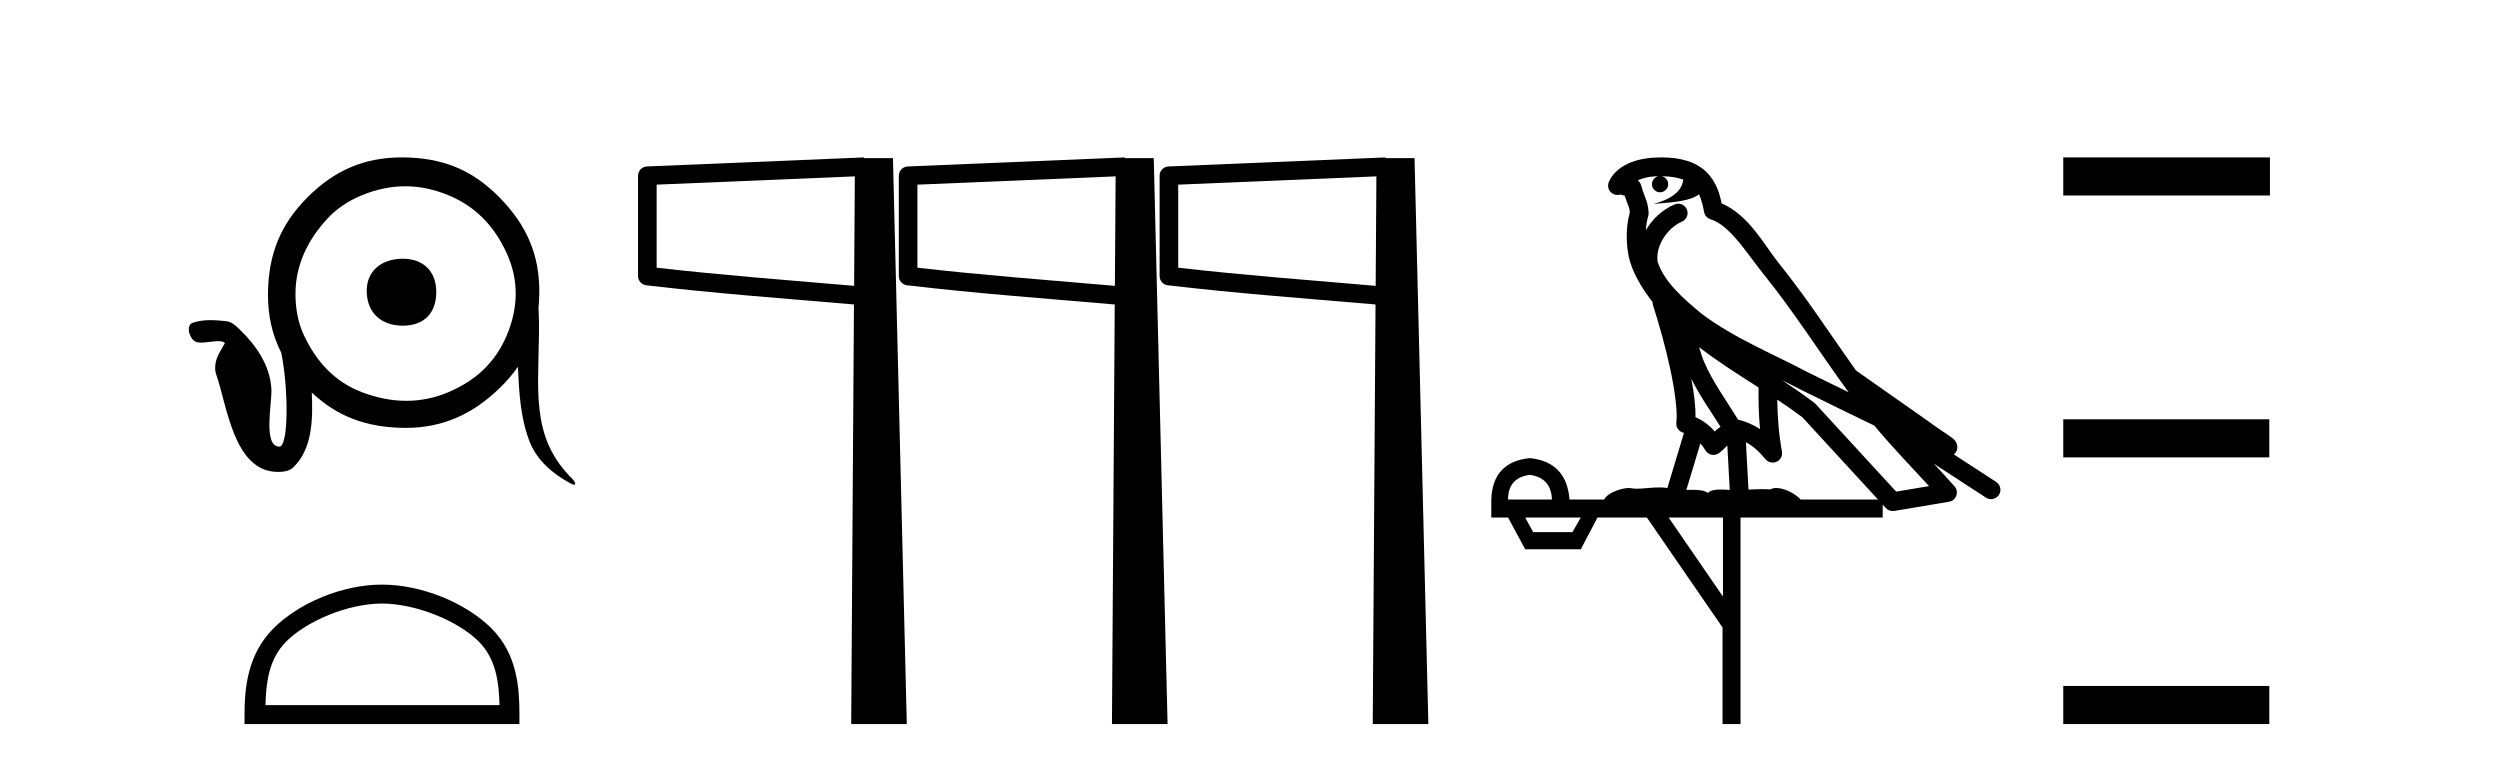
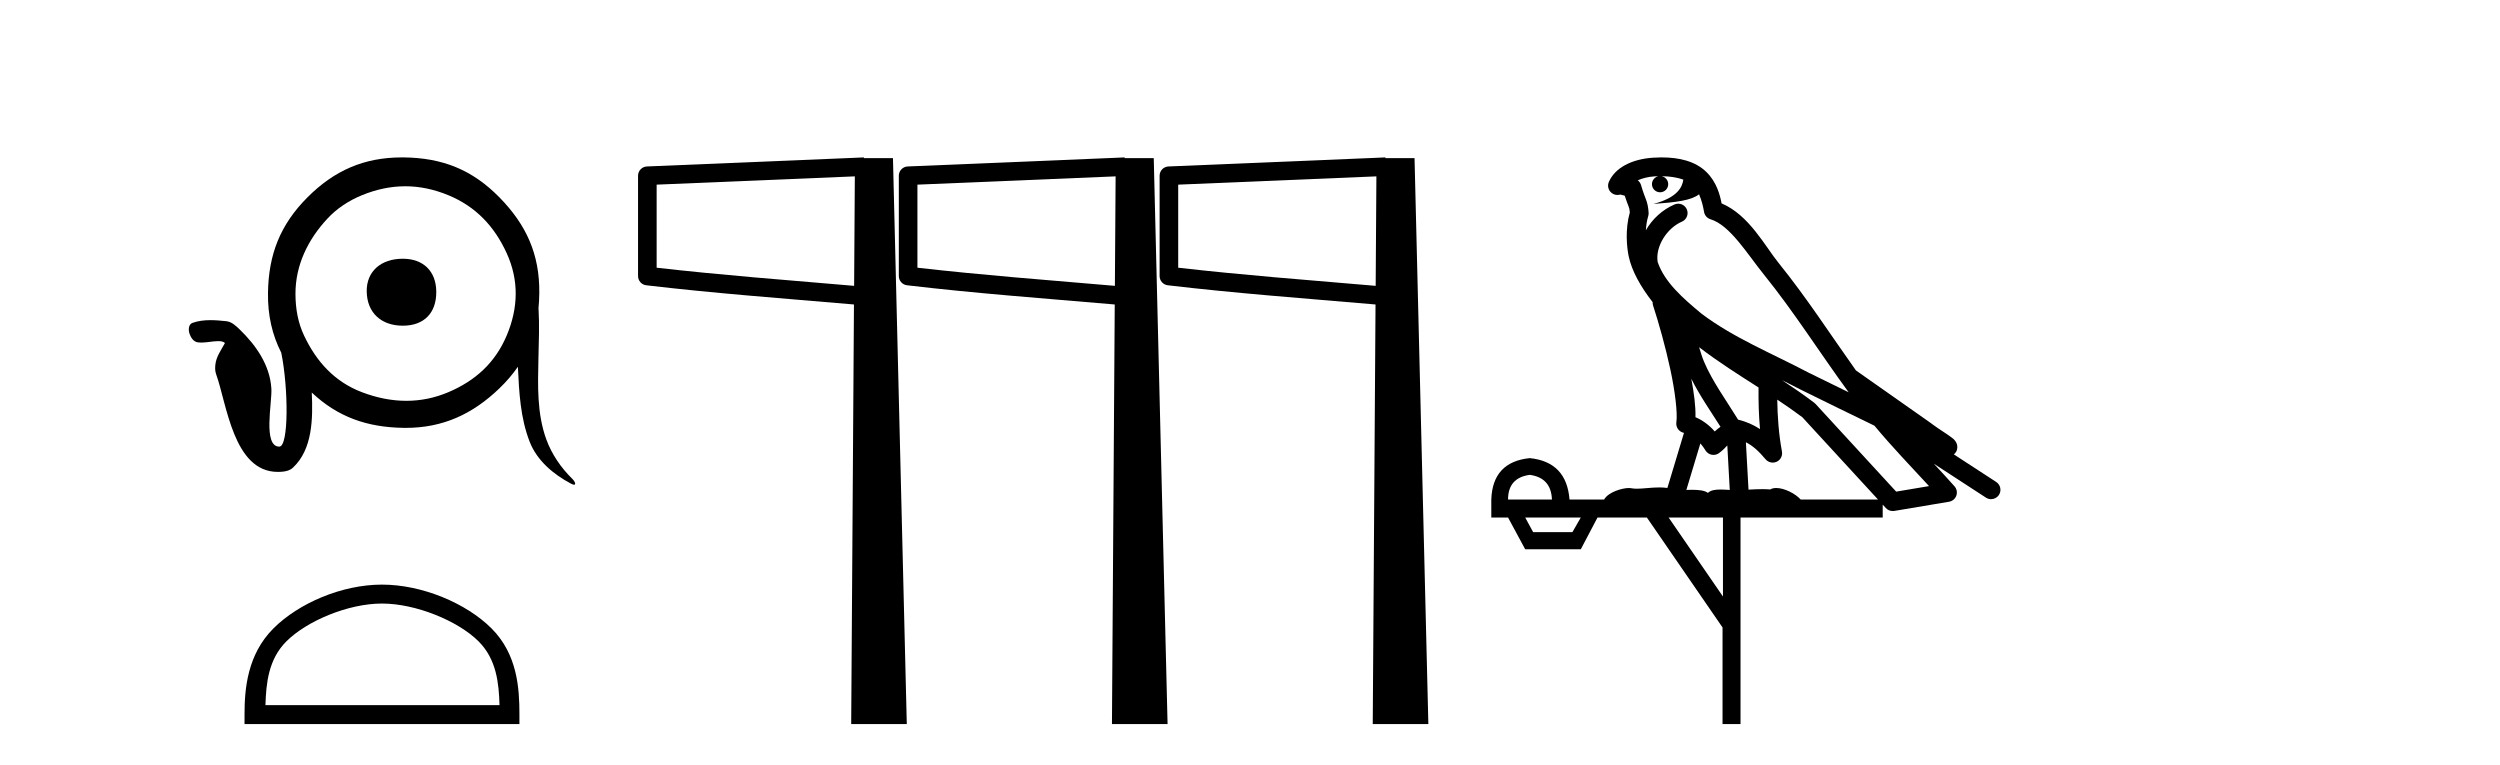
<svg xmlns="http://www.w3.org/2000/svg" width="134.0" height="41.0">
  <path d="M 21.59 13.868 C 20.424 13.868 19.642 14.544 19.656 15.617 C 19.672 16.784 20.454 17.457 21.59 17.457 C 22.725 17.457 23.4 16.781 23.384 15.617 C 23.37 14.541 22.694 13.868 21.59 13.868 ZM 21.722 9.984 C 22.49 9.984 23.257 10.144 24.029 10.462 C 25.505 11.071 26.501 12.132 27.158 13.569 C 27.827 15.034 27.779 16.518 27.158 17.986 C 26.538 19.45 25.476 20.41 24.029 21.023 C 23.287 21.338 22.533 21.484 21.779 21.484 C 20.985 21.484 20.189 21.322 19.403 21.023 C 17.934 20.465 16.959 19.385 16.298 17.986 C 15.974 17.304 15.839 16.552 15.837 15.754 C 15.833 14.208 16.509 12.84 17.54 11.728 C 18.049 11.179 18.678 10.759 19.403 10.462 C 20.182 10.144 20.952 9.985 21.721 9.984 C 21.721 9.984 21.722 9.984 21.722 9.984 ZM 21.54 8.437 C 21.539 8.437 21.539 8.437 21.538 8.437 C 19.509 8.437 17.914 9.141 16.481 10.577 C 15.015 12.046 14.392 13.644 14.364 15.708 C 14.348 16.901 14.59 17.952 15.076 18.907 C 15.461 20.79 15.483 23.939 14.97 23.939 C 14.079 23.939 14.59 21.574 14.546 20.835 C 14.472 19.581 13.73 18.511 12.851 17.663 C 12.646 17.465 12.423 17.248 12.129 17.216 C 11.853 17.187 11.566 17.16 11.28 17.16 C 10.949 17.16 10.62 17.196 10.315 17.307 C 10.097 17.386 10.089 17.694 10.161 17.896 C 10.235 18.103 10.375 18.323 10.614 18.352 C 10.675 18.359 10.735 18.362 10.795 18.362 C 11.089 18.362 11.378 18.29 11.672 18.286 C 11.684 18.286 11.696 18.286 11.708 18.286 C 11.831 18.286 11.969 18.297 12.056 18.388 C 11.858 18.757 11.586 19.116 11.543 19.55 C 11.525 19.721 11.525 19.892 11.584 20.057 C 12.159 21.645 12.508 25.294 14.891 25.294 C 15.341 25.294 15.557 25.2 15.701 25.067 C 16.759 24.084 16.775 22.42 16.711 21.041 L 16.711 21.041 C 18.109 22.357 19.686 22.906 21.635 22.933 C 21.673 22.934 21.711 22.934 21.749 22.934 C 23.745 22.934 25.335 22.194 26.767 20.817 C 27.155 20.443 27.484 20.058 27.759 19.658 C 27.823 21.022 27.89 22.395 28.39 23.678 C 28.785 24.69 29.663 25.425 30.607 25.925 C 30.681 25.964 30.734 25.981 30.77 25.981 C 30.888 25.981 30.815 25.801 30.682 25.672 C 30.08 25.085 29.579 24.363 29.283 23.553 C 28.776 22.162 28.828 20.665 28.86 19.214 C 28.88 18.326 28.918 17.437 28.866 16.55 L 28.866 16.55 C 28.864 16.551 28.862 16.551 28.861 16.552 C 28.888 16.279 28.903 15.998 28.906 15.708 C 28.93 13.63 28.208 12.044 26.767 10.577 C 25.305 9.089 23.707 8.46 21.635 8.437 C 21.604 8.437 21.572 8.437 21.54 8.437 Z" style="fill:#000000;stroke:none" />
  <path d="M 20.474 32.35 C 22.287 32.35 24.555 33.281 25.653 34.378 C 26.613 35.339 26.739 36.612 26.774 37.795 L 14.228 37.795 C 14.264 36.612 14.389 35.339 15.349 34.378 C 16.447 33.281 18.662 32.35 20.474 32.35 ZM 20.474 31.335 C 18.324 31.335 16.011 32.329 14.655 33.684 C 13.265 35.075 13.107 36.906 13.107 38.275 L 13.107 38.809 L 27.841 38.809 L 27.841 38.275 C 27.841 36.906 27.737 35.075 26.347 33.684 C 24.991 32.329 22.624 31.335 20.474 31.335 Z" style="fill:#000000;stroke:none" />
  <path d="M 45.819 9.453 L 45.781 15.321 L 45.775 15.321 C 41.977 14.995 38.692 14.748 35.196 14.349 L 35.196 9.897 L 45.819 9.453 ZM 59.797 9.453 L 59.758 15.321 L 59.753 15.321 C 55.954 14.995 52.67 14.748 49.174 14.349 L 49.174 9.897 L 59.797 9.453 ZM 73.775 9.453 L 73.736 15.321 L 73.731 15.321 C 69.932 14.995 66.647 14.748 63.152 14.349 L 63.152 9.897 L 73.775 9.453 ZM 46.301 8.437 L 45.803 8.459 L 34.679 8.922 C 34.412 8.932 34.2 9.15 34.199 9.418 L 34.199 14.795 C 34.199 15.048 34.388 15.262 34.64 15.291 C 38.331 15.725 41.738 15.973 45.69 16.313 L 45.772 16.321 L 45.624 38.809 L 48.604 38.809 L 47.863 8.475 L 46.304 8.475 L 46.301 8.437 ZM 60.279 8.437 L 59.78 8.459 L 48.656 8.922 C 48.389 8.932 48.178 9.15 48.177 9.418 L 48.177 14.795 C 48.176 15.048 48.366 15.262 48.618 15.291 C 52.309 15.725 55.715 15.973 59.667 16.313 L 59.75 16.321 L 59.601 38.809 L 62.582 38.809 L 61.841 8.475 L 60.282 8.475 L 60.279 8.437 ZM 74.257 8.437 L 73.758 8.459 L 62.634 8.922 C 62.367 8.932 62.155 9.15 62.155 9.418 L 62.155 14.795 C 62.154 15.048 62.344 15.262 62.595 15.291 C 66.287 15.725 69.693 15.973 73.645 16.313 L 73.728 16.321 L 73.579 38.809 L 76.56 38.809 L 75.819 8.475 L 74.259 8.475 L 74.257 8.437 Z" style="fill:#000000;stroke:none" />
  <path d="M 89.058 9.444 C 89.512 9.448 89.91 9.513 90.226 9.628 C 90.173 10.005 89.941 10.588 88.618 10.932 C 89.849 10.843 90.653 10.742 91.069 10.414 C 91.219 10.752 91.3 11.134 91.336 11.353 C 91.367 11.541 91.501 11.696 91.684 11.752 C 92.738 12.075 93.664 13.629 94.554 14.728 C 96.155 16.707 97.541 18.912 99.088 21.026 C 98.374 20.676 97.661 20.326 96.944 19.976 C 94.951 18.928 92.905 18.102 91.197 16.81 C 90.203 15.983 89.219 15.129 88.85 14.04 C 88.722 13.201 89.35 12.229 90.145 11.883 C 90.362 11.792 90.487 11.563 90.446 11.332 C 90.404 11.1 90.208 10.928 89.973 10.918 C 89.966 10.918 89.958 10.918 89.951 10.918 C 89.88 10.918 89.809 10.933 89.744 10.963 C 89.108 11.24 88.564 11.735 88.218 12.342 C 88.235 12.085 88.272 11.822 88.344 11.585 C 88.362 11.529 88.369 11.47 88.366 11.411 C 88.349 11.099 88.296 10.882 88.227 10.698 C 88.159 10.514 88.084 10.35 87.961 9.924 C 87.931 9.821 87.87 9.73 87.785 9.665 C 88.021 9.561 88.318 9.477 88.675 9.454 C 88.747 9.449 88.815 9.449 88.885 9.447 L 88.885 9.447 C 88.691 9.49 88.545 9.664 88.545 9.872 C 88.545 10.112 88.74 10.307 88.98 10.307 C 89.221 10.307 89.416 10.112 89.416 9.872 C 89.416 9.658 89.262 9.481 89.058 9.444 ZM 91.072 18.609 C 92.094 19.396 93.187 20.083 94.258 20.769 C 94.25 21.509 94.268 22.253 94.337 22.999 C 93.988 22.771 93.605 22.6 93.161 22.492 C 92.501 21.42 91.777 20.432 91.335 19.384 C 91.243 19.167 91.157 18.896 91.072 18.609 ZM 90.653 20.299 C 91.113 21.223 91.701 22.054 92.219 22.877 C 92.12 22.944 92.03 23.014 91.958 23.082 C 91.94 23.099 91.929 23.111 91.912 23.128 C 91.628 22.8 91.28 22.534 90.877 22.361 C 90.893 21.773 90.798 21.065 90.653 20.299 ZM 95.513 20.376 L 95.513 20.376 C 95.843 20.539 96.17 20.703 96.491 20.872 C 96.496 20.874 96.5 20.876 96.505 20.878 C 97.821 21.52 99.137 22.18 100.468 22.816 C 101.407 23.947 102.42 24.996 103.396 26.055 C 102.809 26.154 102.222 26.252 101.635 26.351 C 100.194 24.783 98.752 23.216 97.311 21.648 C 97.291 21.626 97.268 21.606 97.244 21.588 C 96.682 21.162 96.1 20.763 95.513 20.376 ZM 91.14 23.766 C 91.237 23.877 91.329 24.001 91.413 24.141 C 91.485 24.261 91.605 24.345 91.742 24.373 C 91.776 24.38 91.809 24.383 91.842 24.383 C 91.947 24.383 92.05 24.35 92.137 24.288 C 92.347 24.135 92.475 23.989 92.584 23.876 L 92.715 26.261 C 92.546 26.25 92.375 26.239 92.215 26.239 C 91.934 26.239 91.687 26.275 91.544 26.42 C 91.375 26.29 91.071 26.253 90.693 26.253 C 90.596 26.253 90.494 26.256 90.389 26.26 L 91.14 23.766 ZM 81.997 25.452 C 82.759 25.556 83.154 25.997 83.184 26.774 L 80.831 26.774 C 80.831 25.997 81.22 25.556 81.997 25.452 ZM 95.261 21.42 L 95.261 21.42 C 95.722 21.727 96.174 22.039 96.607 22.365 C 97.958 23.835 99.309 25.304 100.661 26.774 L 96.516 26.774 C 96.228 26.454 95.642 26.157 95.207 26.157 C 95.083 26.157 94.972 26.181 94.883 26.235 C 94.745 26.223 94.601 26.218 94.451 26.218 C 94.216 26.218 93.969 26.23 93.72 26.245 L 93.58 23.705 L 93.58 23.705 C 93.959 23.898 94.267 24.18 94.636 24.618 C 94.733 24.734 94.875 24.796 95.019 24.796 C 95.092 24.796 95.165 24.78 95.234 24.748 C 95.439 24.651 95.554 24.427 95.513 24.203 C 95.343 23.286 95.274 22.359 95.261 21.42 ZM 84.731 27.738 L 84.282 28.522 L 82.176 28.522 L 81.75 27.738 ZM 92.351 27.738 L 92.351 31.974 L 89.437 27.738 ZM 89.071 8.437 C 89.054 8.437 89.038 8.437 89.022 8.437 C 88.886 8.438 88.749 8.443 88.611 8.452 L 88.61 8.452 C 87.44 8.528 86.561 9.003 86.236 9.749 C 86.16 9.923 86.189 10.125 86.31 10.271 C 86.407 10.387 86.549 10.451 86.696 10.451 C 86.734 10.451 86.772 10.447 86.811 10.438 C 86.841 10.431 86.846 10.427 86.852 10.427 C 86.858 10.427 86.864 10.432 86.902 10.441 C 86.939 10.449 87.001 10.467 87.085 10.489 C 87.176 10.772 87.247 10.942 87.287 11.049 C 87.332 11.17 87.347 11.213 87.358 11.386 C 87.098 12.318 87.199 13.254 87.296 13.729 C 87.457 14.516 87.944 15.378 88.581 16.194 C 88.579 16.255 88.584 16.316 88.605 16.375 C 88.913 17.319 89.272 18.6 89.529 19.795 C 89.786 20.99 89.923 22.136 89.853 22.638 C 89.818 22.892 89.98 23.132 90.23 23.194 C 90.24 23.197 90.25 23.201 90.261 23.203 L 89.372 26.155 C 89.228 26.133 89.081 26.126 88.935 26.126 C 88.502 26.126 88.075 26.195 87.733 26.195 C 87.619 26.195 87.515 26.187 87.423 26.167 C 87.392 26.16 87.354 26.157 87.308 26.157 C 86.951 26.157 86.201 26.375 85.981 26.774 L 84.126 26.774 C 84.021 25.429 83.311 24.69 81.997 24.555 C 80.667 24.69 79.979 25.429 79.934 26.774 L 79.934 27.738 L 80.831 27.738 L 81.75 29.441 L 84.731 29.441 L 85.627 27.738 L 88.272 27.738 L 92.328 33.632 L 92.328 38.809 L 93.292 38.809 L 93.292 27.738 L 100.913 27.738 L 100.913 27.048 C 100.969 27.109 101.025 27.17 101.081 27.23 C 101.176 27.335 101.311 27.392 101.45 27.392 C 101.477 27.392 101.505 27.39 101.533 27.386 C 102.511 27.221 103.49 27.057 104.469 26.893 C 104.649 26.863 104.799 26.737 104.86 26.564 C 104.92 26.392 104.882 26.2 104.76 26.064 C 104.395 25.655 104.024 25.253 103.653 24.854 L 103.653 24.854 L 106.448 26.674 C 106.533 26.729 106.628 26.756 106.721 26.756 C 106.886 26.756 107.047 26.675 107.143 26.527 C 107.294 26.295 107.228 25.984 106.996 25.833 L 104.727 24.356 C 104.775 24.317 104.821 24.268 104.856 24.202 C 104.937 24.047 104.916 23.886 104.888 23.803 C 104.861 23.72 104.832 23.679 104.808 23.647 C 104.715 23.519 104.666 23.498 104.6 23.446 C 104.533 23.395 104.459 23.343 104.379 23.288 C 104.218 23.178 104.031 23.056 103.871 22.949 C 103.711 22.842 103.561 22.73 103.556 22.726 C 103.54 22.711 103.524 22.698 103.506 22.686 C 102.169 21.745 100.83 20.805 99.493 19.865 C 99.489 19.862 99.484 19.86 99.48 19.857 C 98.121 17.95 96.834 15.95 95.334 14.096 C 94.603 13.194 93.751 11.524 92.276 10.901 C 92.195 10.459 92.012 9.754 91.46 9.217 C 90.865 8.638 90.003 8.437 89.071 8.437 Z" style="fill:#000000;stroke:none" />
-   <path d="M 110.591 8.437 L 110.591 10.479 L 121.668 10.479 L 121.668 8.437 ZM 110.591 22.475 L 110.591 24.516 L 121.634 24.516 L 121.634 22.475 ZM 110.591 36.767 L 110.591 38.809 L 121.634 38.809 L 121.634 36.767 Z" style="fill:#000000;stroke:none" />
</svg>